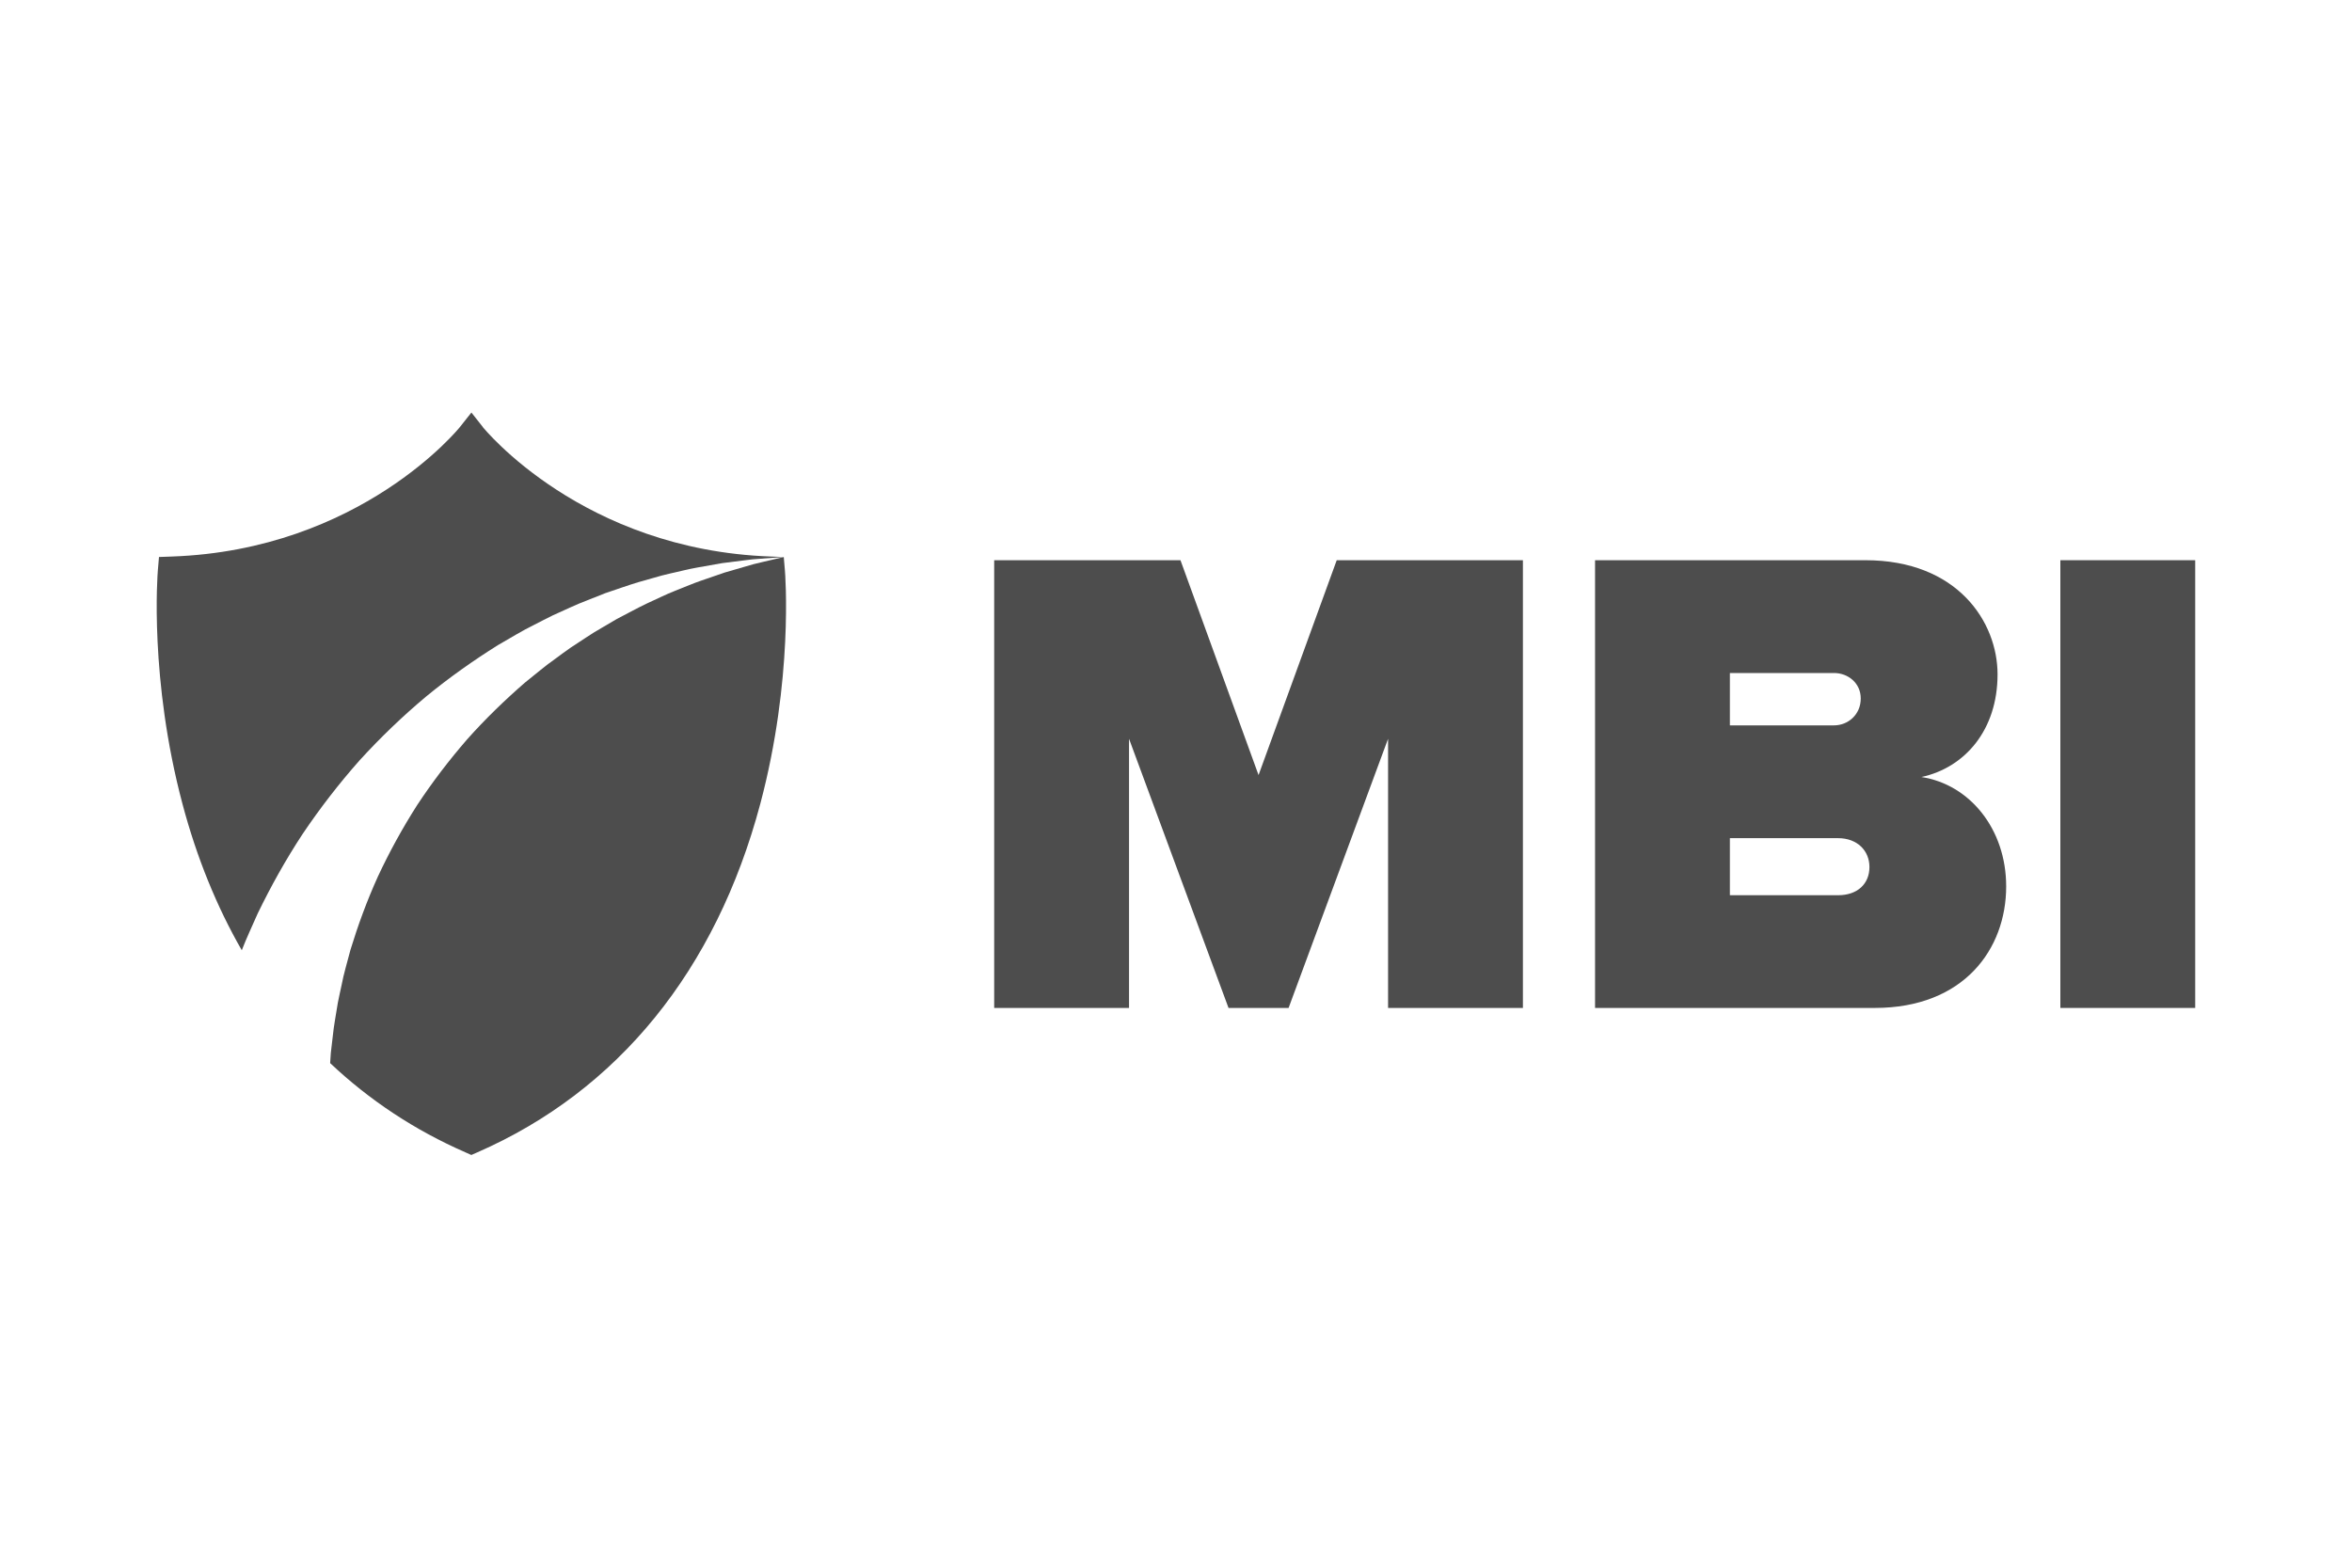
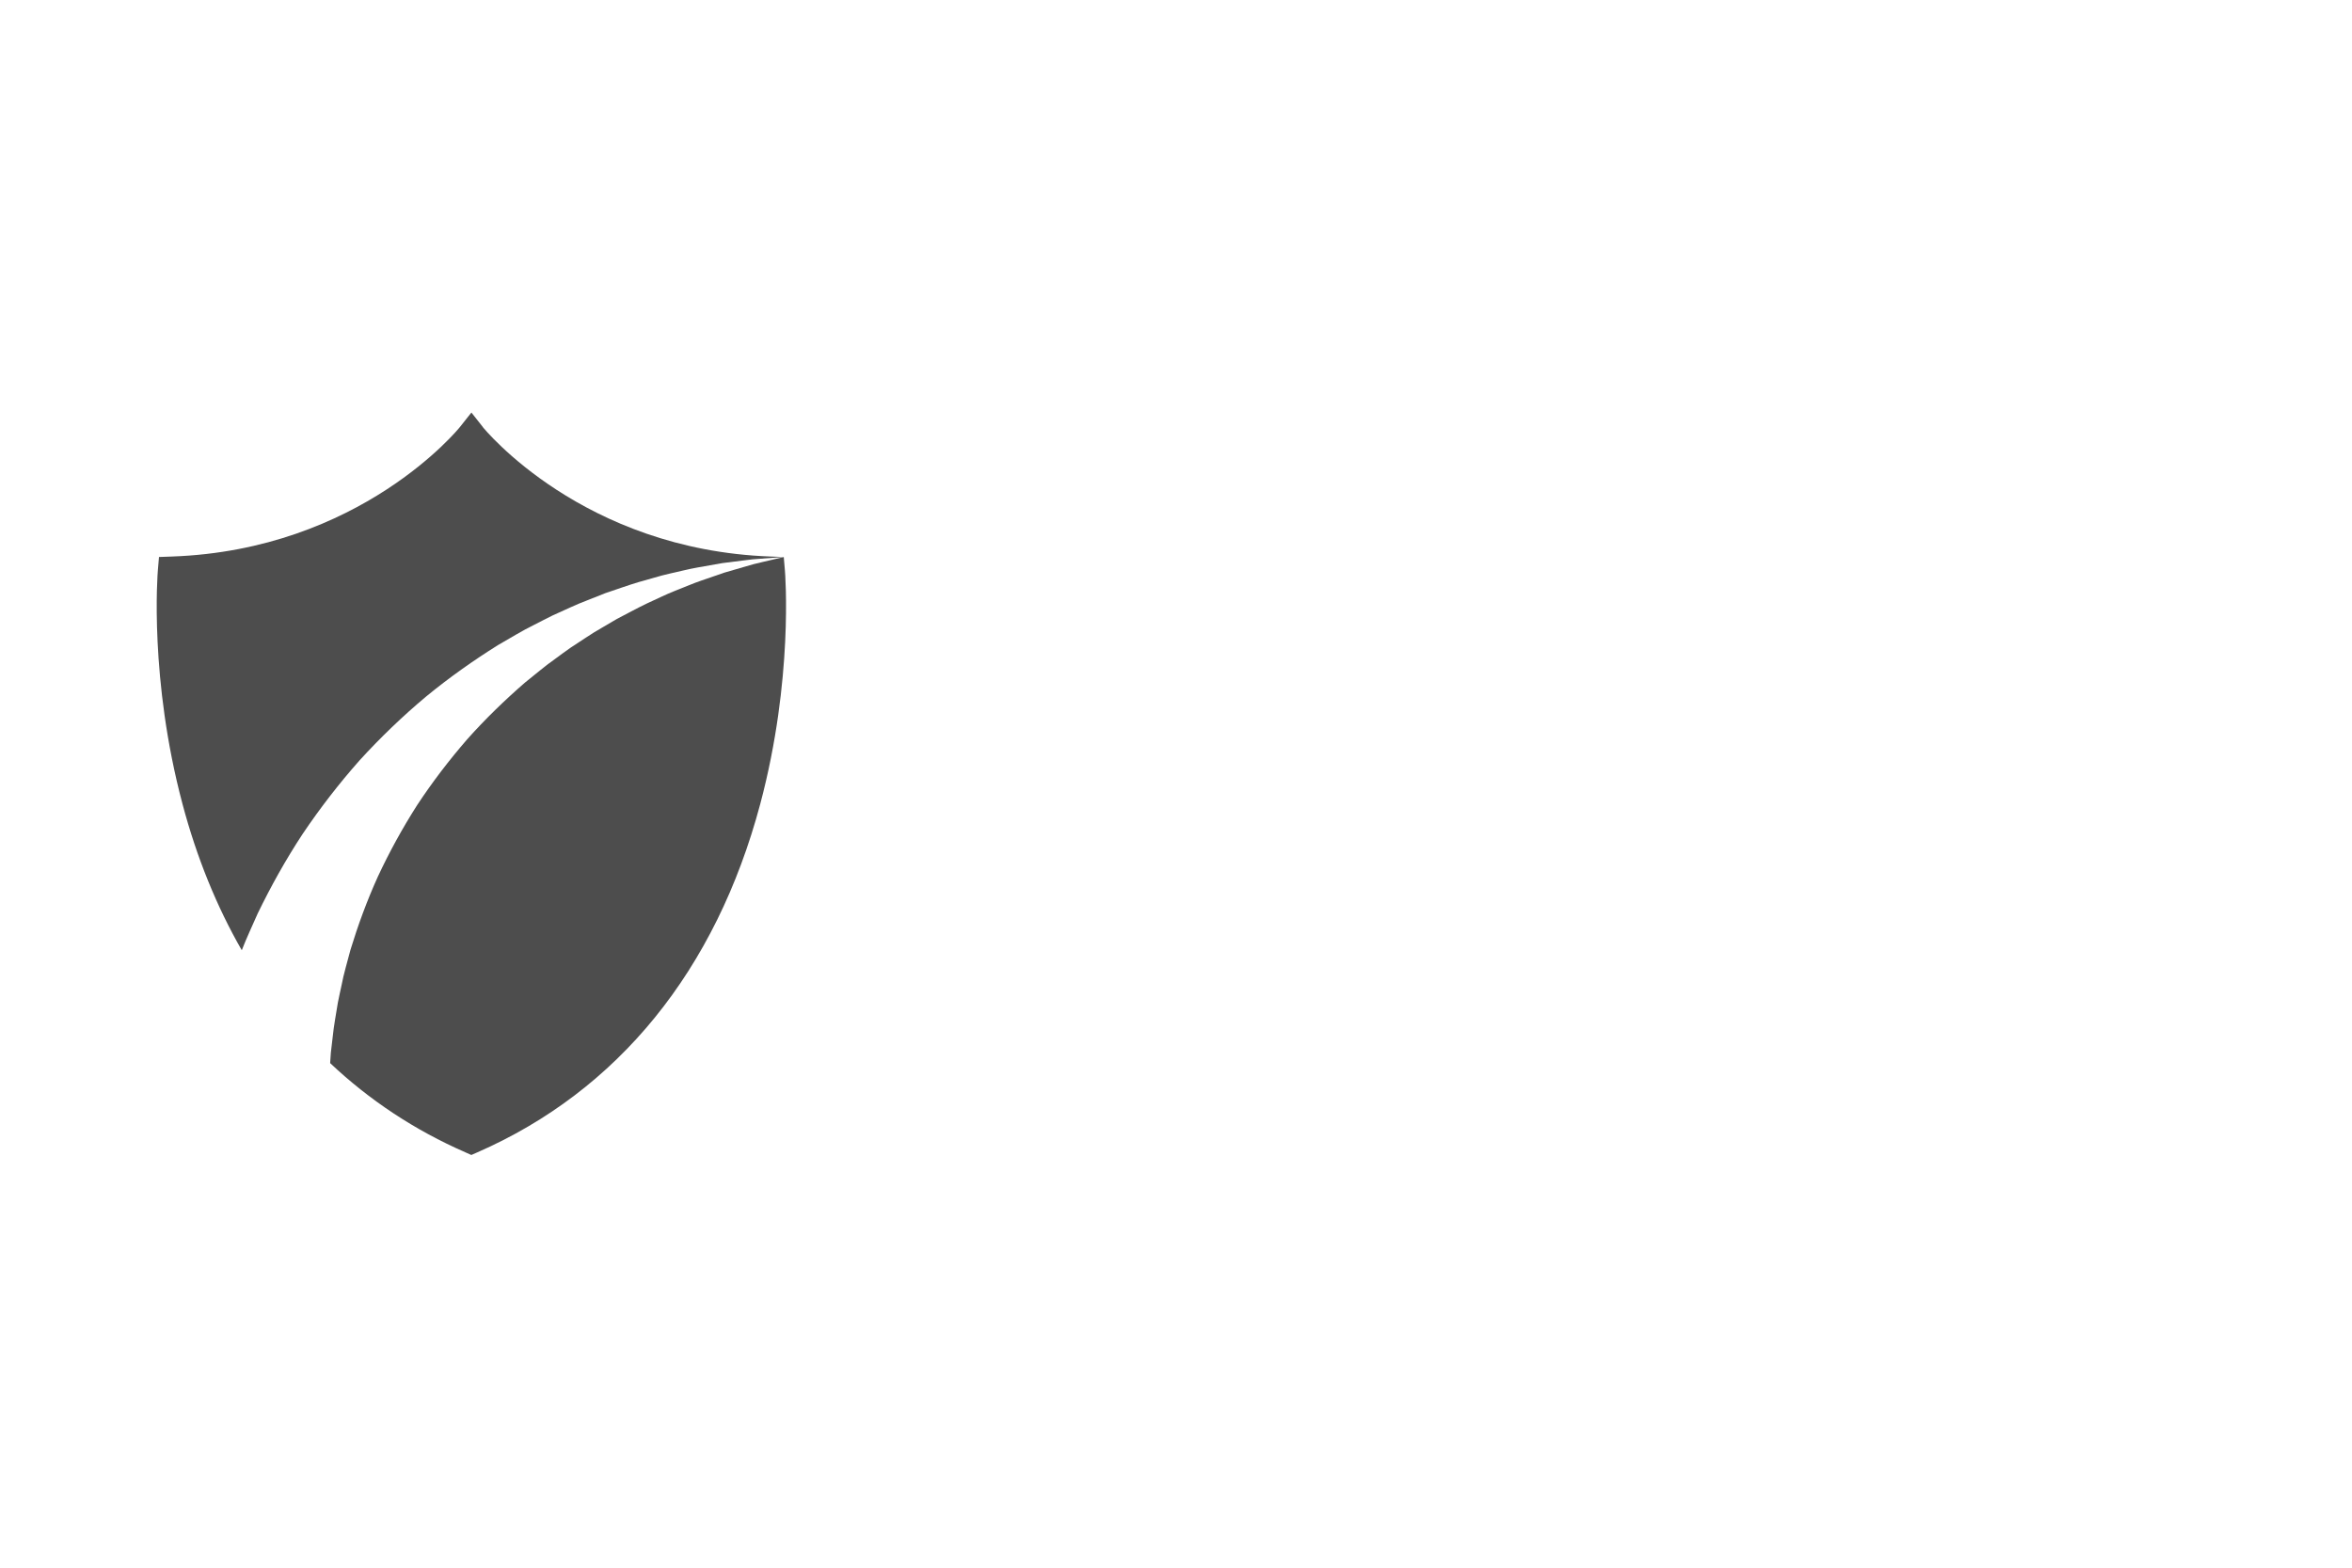
<svg xmlns="http://www.w3.org/2000/svg" id="a" data-name="grey" width="300" height="200" viewBox="0 0 300 200">
-   <polygon points="177.05 128.59 177.05 94.25 164.36 128.59 156.7 128.59 144.01 94.25 144.01 128.59 126.81 128.59 126.81 71.47 150.57 71.47 160.53 98.88 170.5 71.47 194.25 71.47 194.25 128.59 177.05 128.59" style="fill: #4d4d4d;" />
-   <path d="M238.45,110.61c0-2.06-1.53-3.68-4-3.68h-13.8v7.28h13.8c2.47,0,4-1.45,4-3.6M237.34,89.11c0-1.97-1.62-3.25-3.41-3.25h-13.28v6.68h13.28c1.79,0,3.41-1.37,3.41-3.43M203.45,128.59v-57.12h34.48c11.75,0,16.86,7.88,16.86,14.56,0,7.11-4.17,11.9-9.71,13.1,6.13.94,10.81,6.6,10.81,13.96,0,7.96-5.37,15.5-16.77,15.5h-35.68Z" style="fill: #4d4d4d;" />
-   <rect x="262.8" y="71.47" width="17.2" height="57.12" style="fill: #4d4d4d;" />
  <g>
    <path d="M61.59,54.48l-1.46-1.85-1.46,1.84c-.12.16-12.7,15.68-36.74,16.53l-1.65.06-.14,1.64c-.05.56-1.1,13.96,3.14,29.88,1.82,6.84,4.36,13.08,7.56,18.65.6-1.56,1.34-3.11,2.03-4.69,1.66-3.42,3.55-6.83,5.72-10.13,2.2-3.27,4.64-6.43,7.27-9.4,2.67-2.93,5.52-5.66,8.48-8.14,2.98-2.45,6.08-4.63,9.16-6.56,1.59-.9,3.09-1.85,4.66-2.61.78-.39,1.53-.8,2.3-1.17.77-.35,1.54-.7,2.29-1.04.75-.35,1.5-.65,2.25-.94.74-.29,1.47-.58,2.19-.87,1.47-.49,2.87-1,4.24-1.41.69-.19,1.36-.38,2.01-.57.65-.19,1.29-.37,1.93-.51,1.27-.28,2.45-.59,3.59-.79,1.13-.2,2.19-.39,3.17-.56.98-.12,1.89-.24,2.7-.34.41-.05.79-.1,1.15-.14.36-.03.71-.05,1.03-.08.63-.05,1.17-.09,1.61-.12.87-.06,1.34-.1,1.34-.1l-1.65-.06c-24.03-.85-36.61-16.37-36.74-16.53" style="fill: #4d4d4d;" />
    <path d="M100.11,72.71l-.14-1.64s-.46.1-1.31.3c-.43.1-.95.22-1.57.37-.31.07-.64.15-.99.24-.35.1-.72.21-1.11.32-.78.23-1.64.48-2.58.75-.92.32-1.92.66-2.99,1.03-1.06.36-2.16.85-3.33,1.3-.59.22-1.17.5-1.77.77-.6.28-1.21.56-1.83.85-1.24.59-2.49,1.29-3.8,1.96-.63.37-1.28.76-1.94,1.14-.66.38-1.32.77-1.96,1.21-.65.43-1.31.86-1.98,1.3-.66.45-1.3.94-1.96,1.42-1.34.93-2.59,2.03-3.91,3.07-2.54,2.21-5.04,4.62-7.36,7.23-2.29,2.64-4.44,5.45-6.37,8.38-1.89,2.96-3.57,6.03-5.01,9.12-1.41,3.11-2.55,6.25-3.49,9.32-.4,1.56-.87,3.06-1.15,4.57-.16.75-.33,1.49-.47,2.22-.12.74-.24,1.46-.36,2.18-.13.71-.21,1.43-.29,2.13-.08.7-.16,1.39-.24,2.06-.03.45-.06.88-.09,1.32,5,4.72,10.77,8.55,17.27,11.39l.74.33.75-.33c17.96-7.85,30.44-23.23,36.1-44.45,4.24-15.92,3.19-29.32,3.14-29.88" style="fill: #4d4d4d;" />
  </g>
</svg>